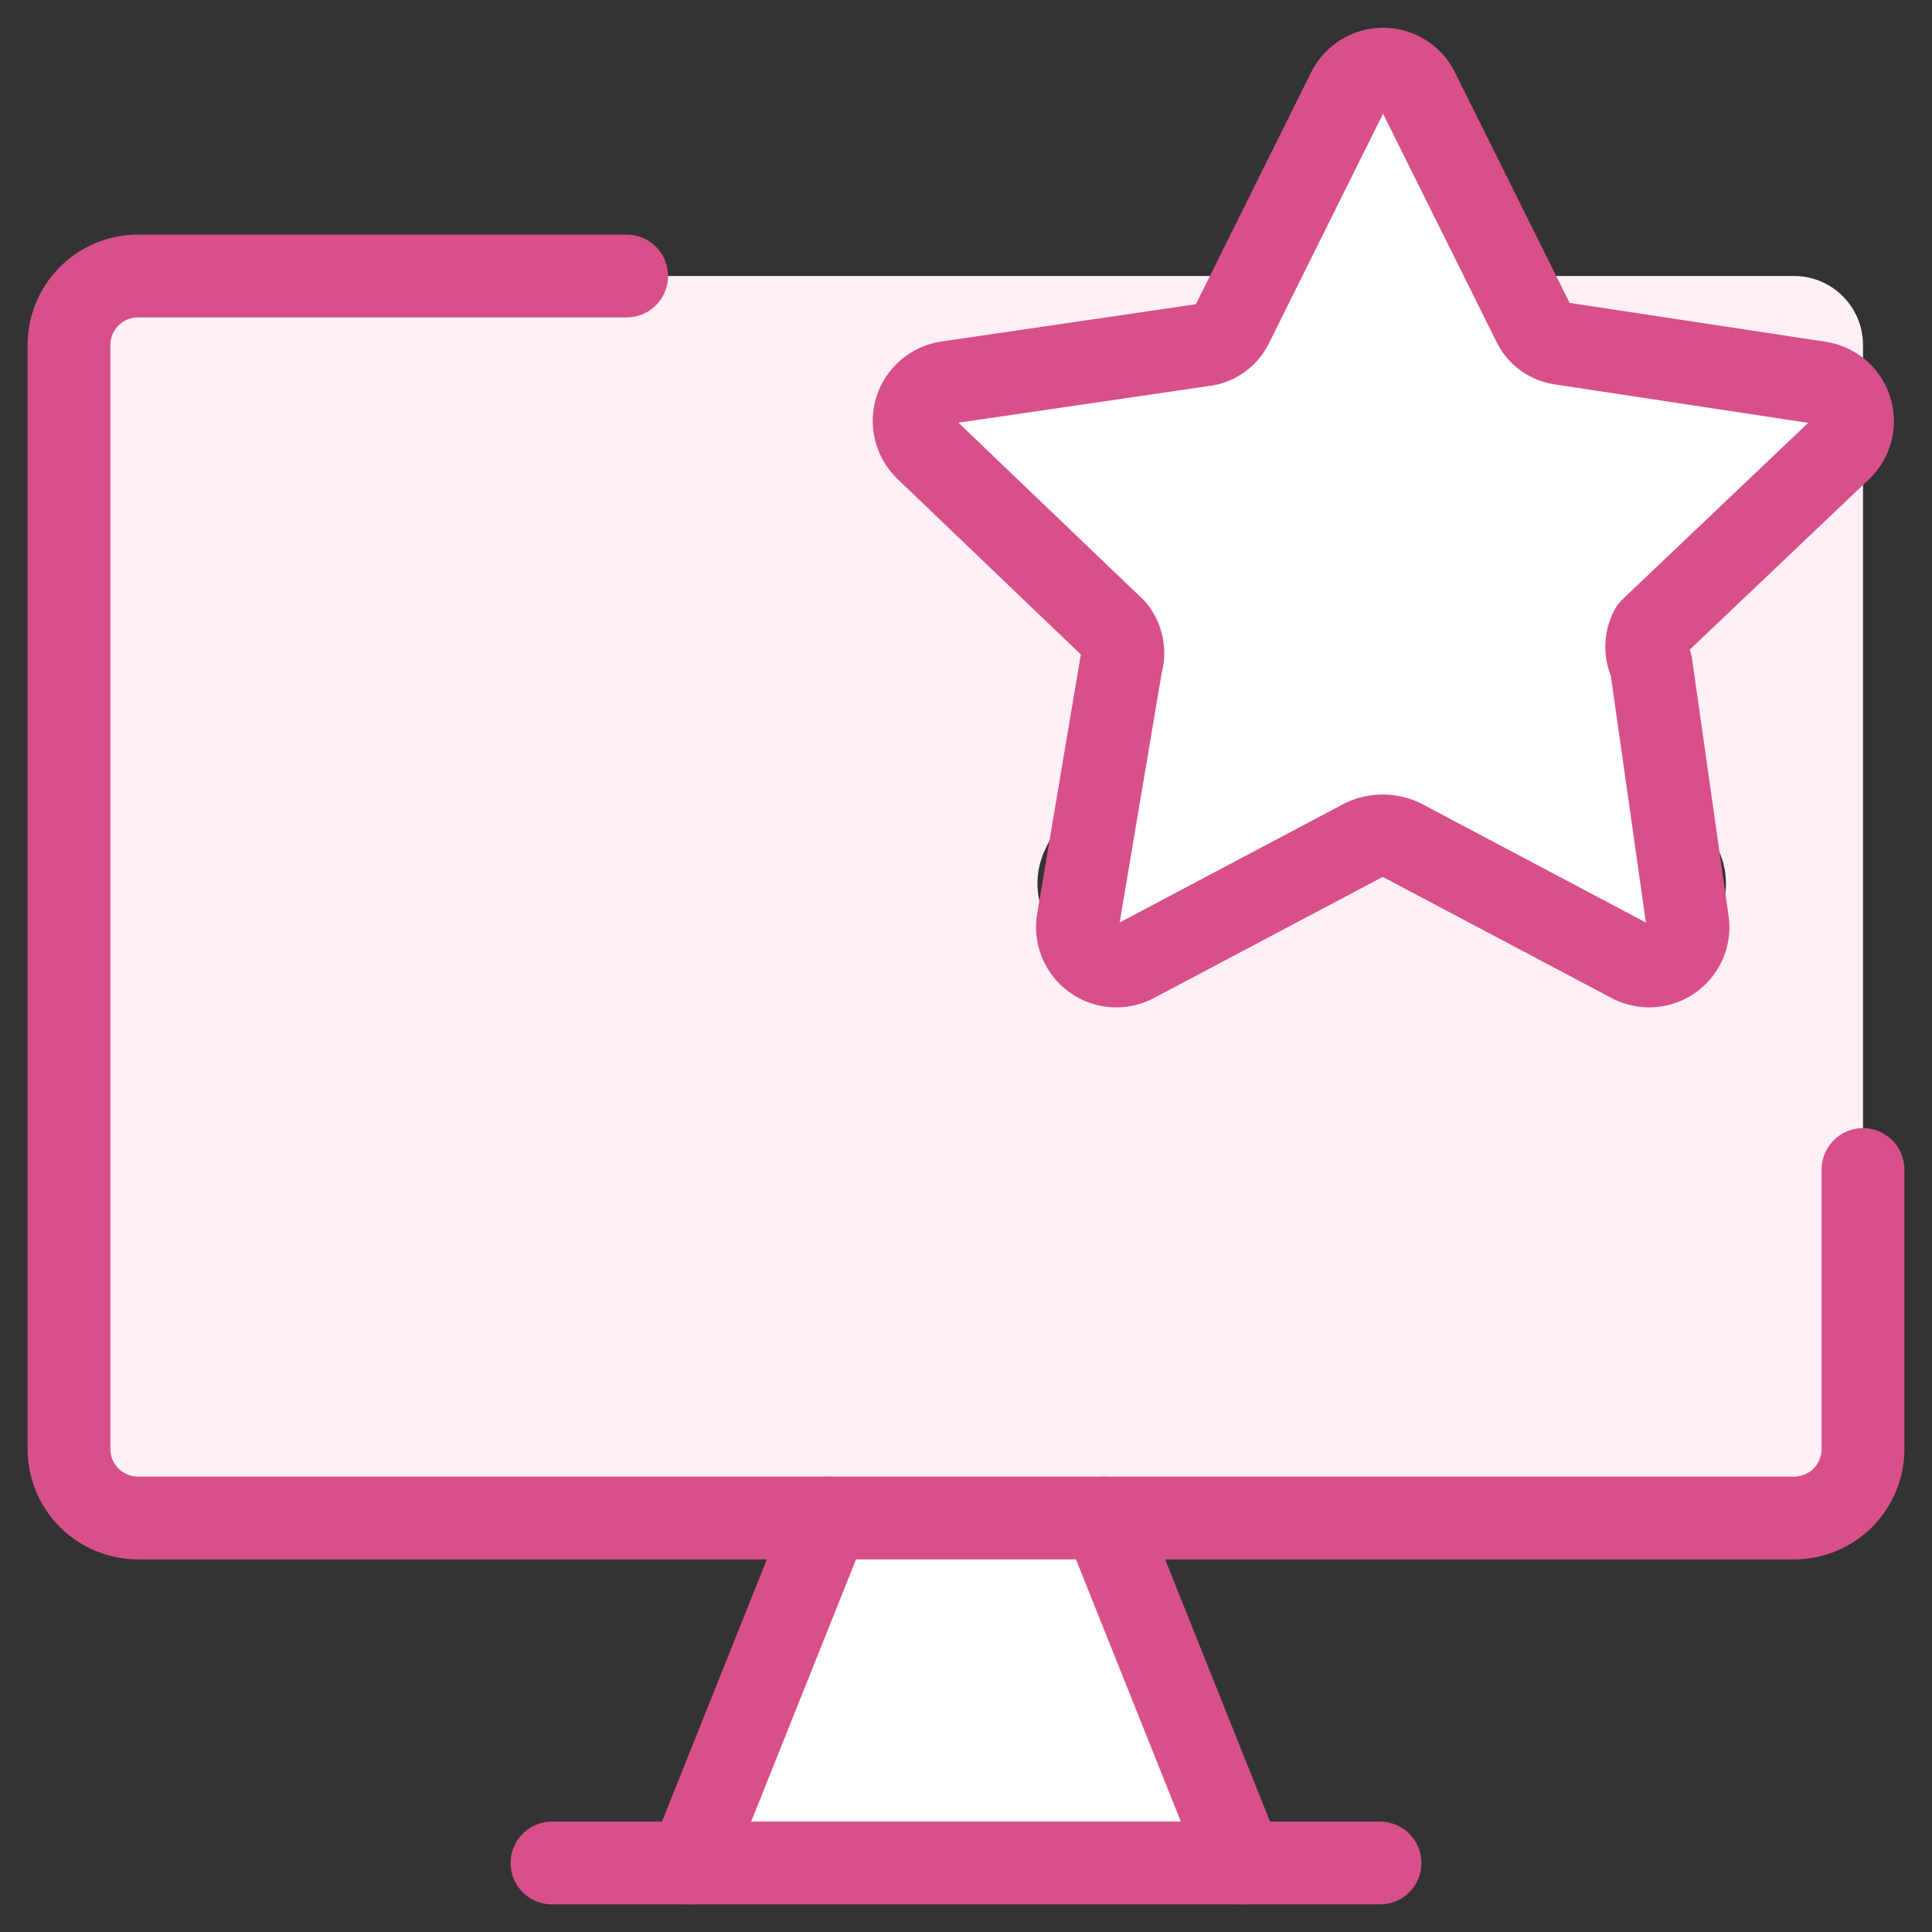
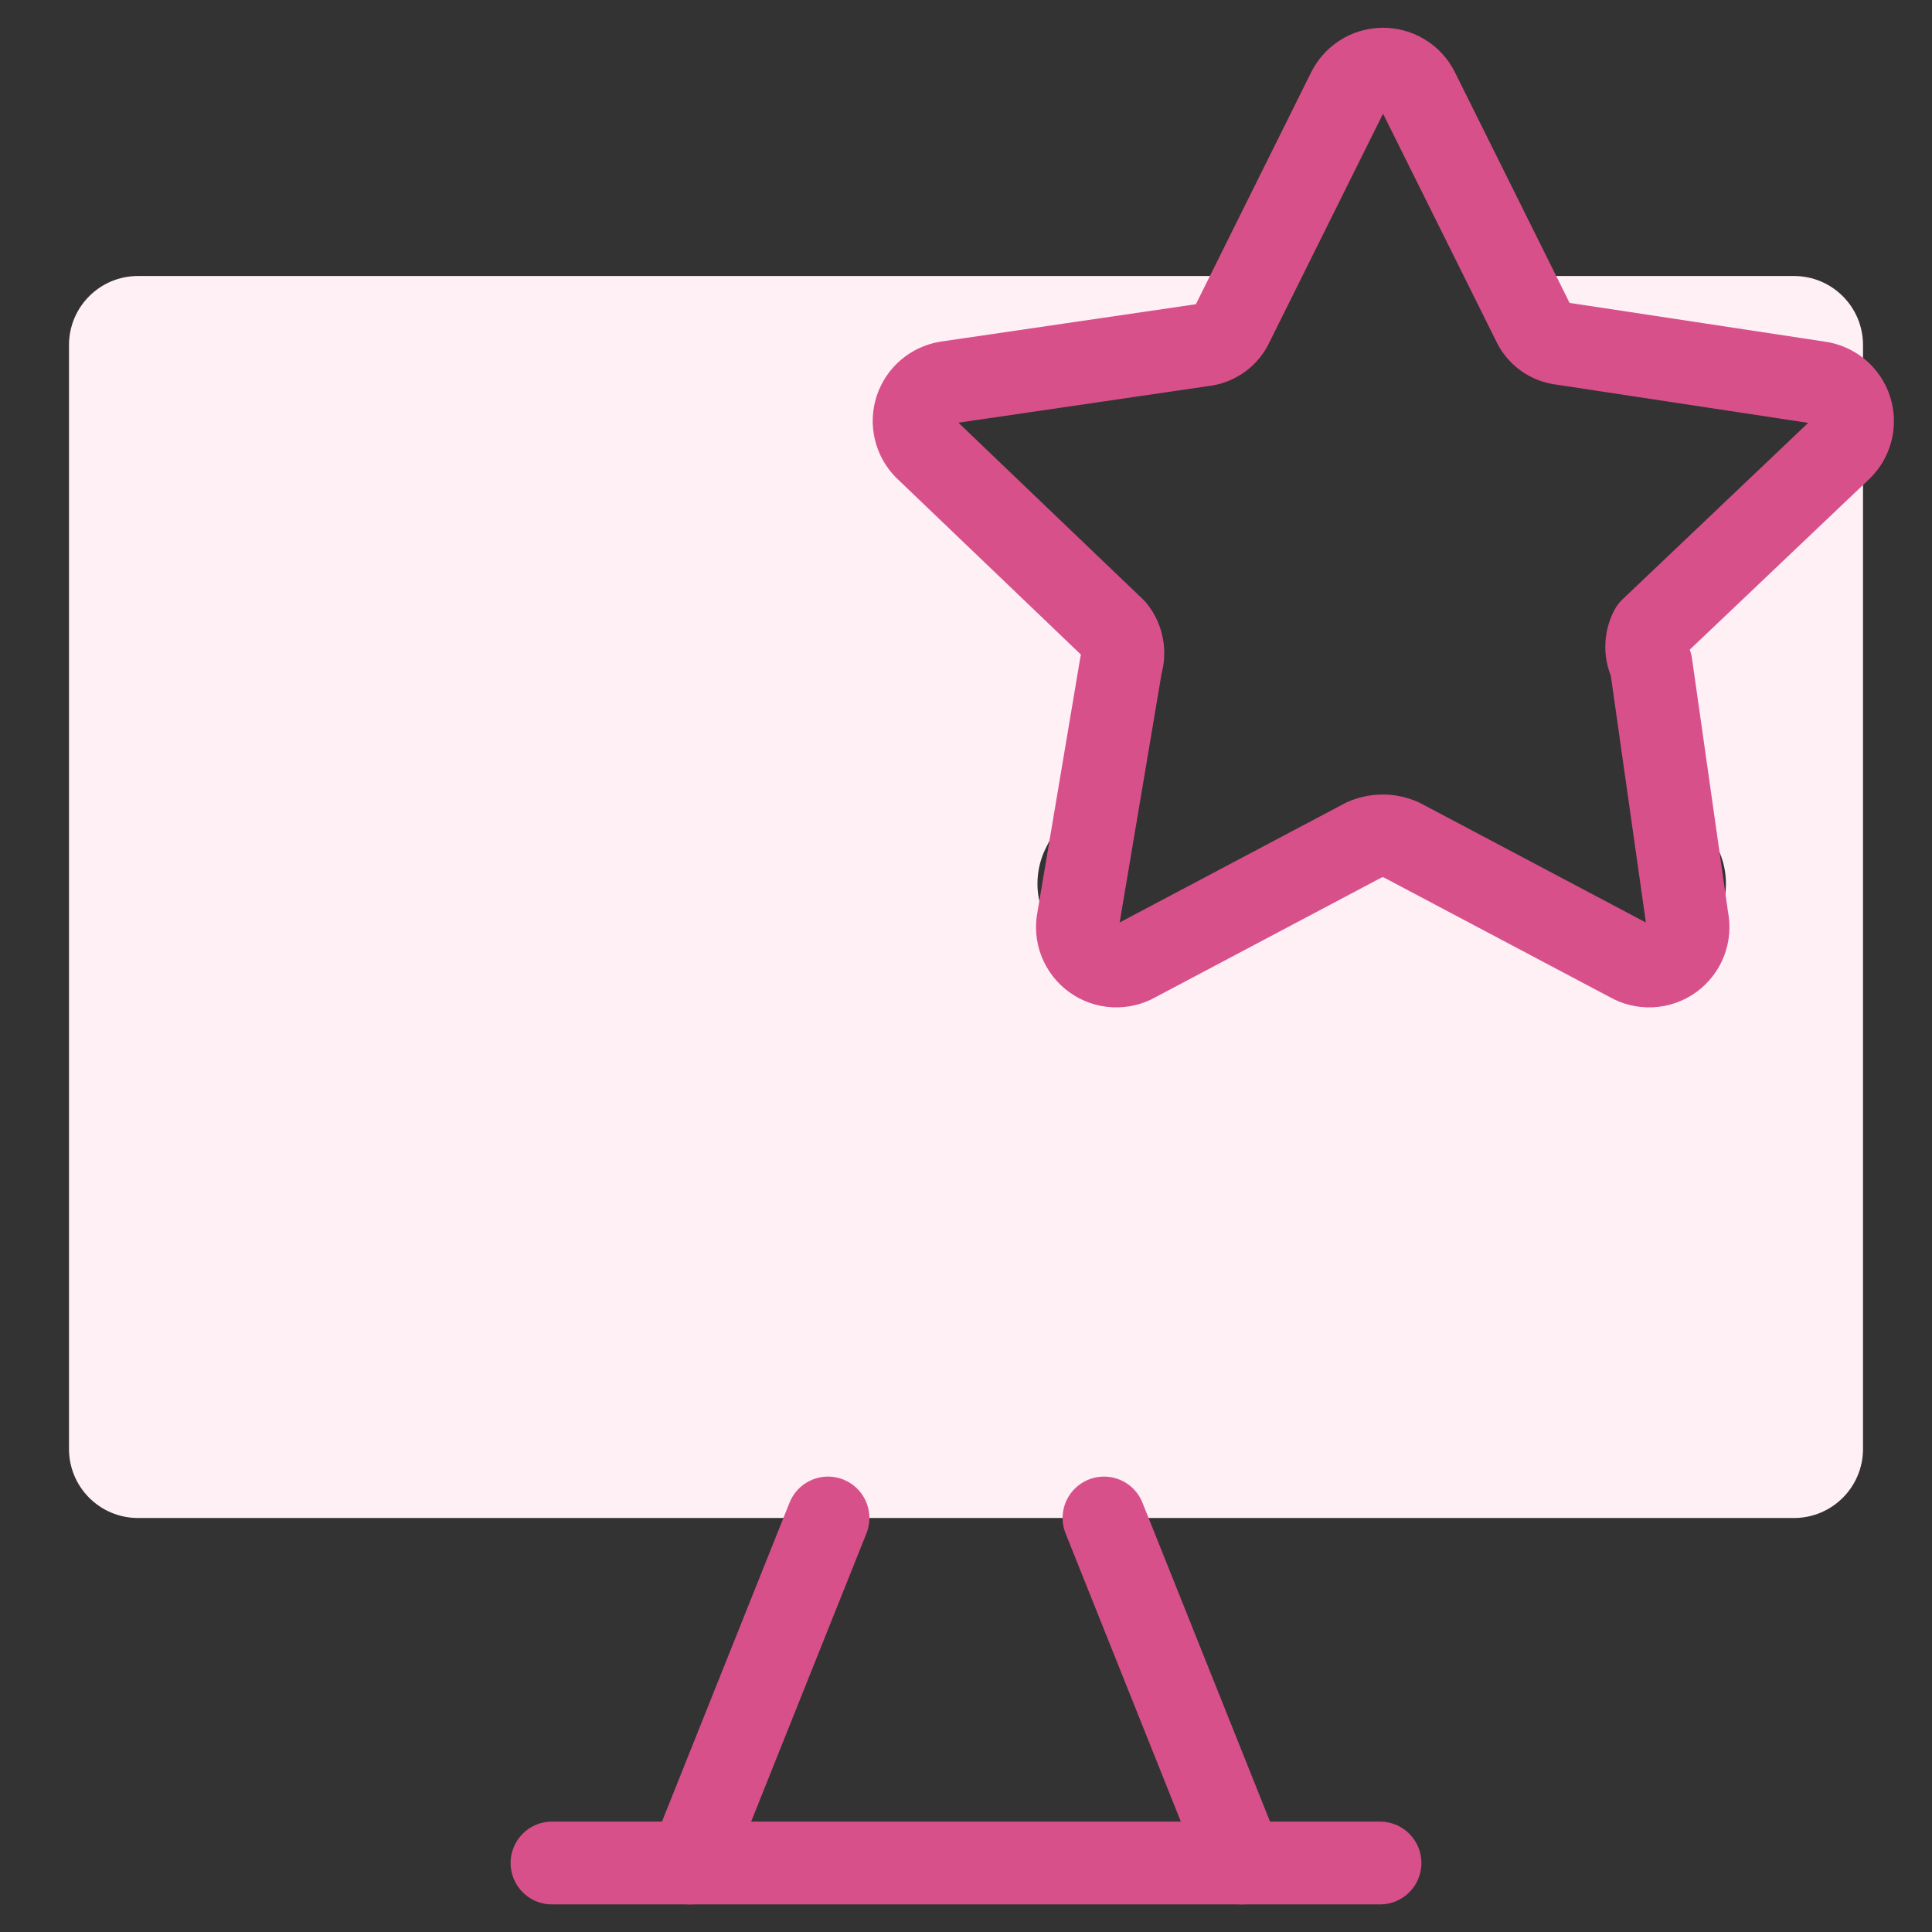
<svg xmlns="http://www.w3.org/2000/svg" width="70" height="70" viewBox="0 0 70 70" fill="none">
  <rect x="0" y="0" width="70" height="70" fill="#333333" stroke="none" />
-   <path fill-rule="evenodd" clip-rule="evenodd" d="M45.122 10H5C3.619 10 2.5 11.119 2.5 12.5V52.5C2.5 53.88 3.619 55 5 55H65C66.38 55 67.5 53.88 67.5 52.5V12.5C67.5 11.119 66.38 10 65 10H55.002L56.012 12.588H64.562C65.169 12.597 65.761 12.787 66.26 13.135C66.759 13.482 67.142 13.971 67.362 14.538C67.531 15.07 67.545 15.639 67.403 16.179C67.262 16.718 66.97 17.207 66.562 17.588L59.012 24.288L62.212 30.688C62.502 31.25 62.599 31.891 62.492 32.514C62.383 33.136 62.074 33.707 61.612 34.138C61.16 34.588 60.576 34.88 59.945 34.97C59.314 35.06 58.671 34.944 58.112 34.638L50.062 30.238L42.012 34.638C41.453 34.944 40.809 35.06 40.179 34.97C39.548 34.88 38.963 34.588 38.512 34.138C38.049 33.707 37.741 33.136 37.632 32.514C37.524 31.891 37.622 31.25 37.912 30.688L41.112 24.288L33.562 17.588C33.115 17.191 32.799 16.668 32.656 16.087C32.513 15.507 32.55 14.897 32.762 14.338C33.011 13.808 33.408 13.361 33.904 13.051C34.401 12.741 34.976 12.58 35.562 12.588H44.112L45.122 10Z" fill="#FFF0F6" />
-   <path d="M45 67.5L40 55H30L25 67.5H45Z" fill="white" />
-   <path d="M67.5 42.374V52.5C67.5 53.163 67.237 53.799 66.768 54.268C66.299 54.736 65.663 55 65 55H5C4.337 55 3.701 54.736 3.232 54.268C2.763 53.799 2.5 53.163 2.5 52.5V12.5C2.5 11.837 2.763 11.201 3.232 10.732C3.701 10.263 4.337 10 5 10H22.705" stroke="#D85089" stroke-width="3" stroke-linecap="round" stroke-linejoin="round" />
+   <path fill-rule="evenodd" clip-rule="evenodd" d="M45.122 10H5C3.619 10 2.5 11.119 2.5 12.5V52.5C2.5 53.88 3.619 55 5 55H65C66.38 55 67.5 53.88 67.5 52.5V12.5C67.5 11.119 66.38 10 65 10H55.002L56.012 12.588H64.562C65.169 12.597 65.761 12.787 66.26 13.135C67.531 15.07 67.545 15.639 67.403 16.179C67.262 16.718 66.97 17.207 66.562 17.588L59.012 24.288L62.212 30.688C62.502 31.25 62.599 31.891 62.492 32.514C62.383 33.136 62.074 33.707 61.612 34.138C61.16 34.588 60.576 34.88 59.945 34.97C59.314 35.06 58.671 34.944 58.112 34.638L50.062 30.238L42.012 34.638C41.453 34.944 40.809 35.06 40.179 34.97C39.548 34.88 38.963 34.588 38.512 34.138C38.049 33.707 37.741 33.136 37.632 32.514C37.524 31.891 37.622 31.25 37.912 30.688L41.112 24.288L33.562 17.588C33.115 17.191 32.799 16.668 32.656 16.087C32.513 15.507 32.55 14.897 32.762 14.338C33.011 13.808 33.408 13.361 33.904 13.051C34.401 12.741 34.976 12.58 35.562 12.588H44.112L45.122 10Z" fill="#FFF0F6" />
  <path d="M30 55L25 67.5" stroke="#D85089" stroke-width="3" stroke-linecap="round" stroke-linejoin="round" />
  <path d="M40 55L45 67.5" stroke="#D85089" stroke-width="3" stroke-linecap="round" stroke-linejoin="round" />
  <path d="M20 67.5H50" stroke="#D85089" stroke-width="3" stroke-linecap="round" stroke-linejoin="round" />
-   <path d="M51.362 3.267L55.542 11.675C55.636 11.887 55.783 12.071 55.971 12.208C56.16 12.345 56.38 12.429 56.611 12.452L65.894 13.861C66.159 13.896 66.409 14.005 66.615 14.177C66.82 14.348 66.972 14.575 67.054 14.83C67.135 15.085 67.143 15.357 67.075 15.616C67.007 15.875 66.868 16.109 66.671 16.291L59.819 22.804C59.717 22.999 59.663 23.215 59.663 23.436C59.663 23.656 59.717 23.872 59.819 24.067L61.131 33.301C61.187 33.568 61.164 33.846 61.066 34.1C60.967 34.354 60.797 34.574 60.576 34.734C60.355 34.893 60.092 34.985 59.819 34.998C59.547 35.011 59.276 34.945 59.041 34.808L50.779 30.434C50.566 30.337 50.334 30.287 50.099 30.287C49.864 30.287 49.632 30.337 49.419 30.434L41.157 34.808C40.921 34.945 40.651 35.011 40.378 34.998C40.106 34.985 39.843 34.893 39.622 34.734C39.401 34.574 39.231 34.354 39.132 34.1C39.033 33.846 39.011 33.568 39.067 33.301L40.622 24.067C40.689 23.853 40.702 23.625 40.659 23.405C40.617 23.185 40.521 22.978 40.379 22.804L33.526 16.243C33.345 16.059 33.217 15.828 33.158 15.576C33.098 15.325 33.109 15.061 33.19 14.815C33.27 14.569 33.416 14.35 33.613 14.182C33.81 14.014 34.049 13.903 34.304 13.861L43.587 12.501C43.818 12.477 44.038 12.393 44.226 12.256C44.414 12.12 44.562 11.936 44.656 11.723L48.835 3.315C48.947 3.077 49.123 2.876 49.344 2.732C49.565 2.589 49.821 2.511 50.084 2.506C50.346 2.501 50.606 2.569 50.832 2.704C51.058 2.838 51.242 3.033 51.362 3.267Z" fill="white" />
  <path d="M51.362 3.267L55.542 11.675C55.636 11.887 55.783 12.071 55.971 12.208C56.16 12.345 56.38 12.429 56.611 12.452L65.894 13.861C66.159 13.896 66.409 14.005 66.615 14.177C66.82 14.348 66.972 14.575 67.054 14.83C67.135 15.085 67.143 15.357 67.075 15.616C67.007 15.875 66.868 16.109 66.671 16.291L59.819 22.804C59.717 22.999 59.663 23.215 59.663 23.436C59.663 23.656 59.717 23.872 59.819 24.067L61.131 33.301C61.187 33.568 61.164 33.846 61.066 34.1C60.967 34.354 60.797 34.574 60.576 34.734C60.355 34.893 60.092 34.985 59.819 34.998C59.547 35.011 59.276 34.945 59.041 34.808L50.779 30.434C50.566 30.337 50.334 30.287 50.099 30.287C49.864 30.287 49.632 30.337 49.419 30.434L41.157 34.808C40.921 34.945 40.651 35.011 40.378 34.998C40.106 34.985 39.843 34.893 39.622 34.734C39.401 34.574 39.231 34.354 39.132 34.1C39.033 33.846 39.011 33.568 39.067 33.301L40.622 24.067C40.689 23.853 40.702 23.625 40.659 23.405C40.617 23.185 40.521 22.978 40.379 22.804L33.526 16.243C33.345 16.059 33.217 15.828 33.158 15.576C33.098 15.325 33.109 15.061 33.19 14.815C33.27 14.569 33.416 14.35 33.613 14.182C33.81 14.014 34.049 13.903 34.304 13.861L43.587 12.501C43.818 12.477 44.038 12.393 44.226 12.256C44.414 12.12 44.562 11.936 44.656 11.723L48.835 3.315C48.947 3.077 49.123 2.876 49.344 2.732C49.565 2.589 49.821 2.511 50.084 2.506C50.346 2.501 50.606 2.569 50.832 2.704C51.058 2.838 51.242 3.033 51.362 3.267Z" stroke="#D85089" stroke-width="3" stroke-linecap="round" stroke-linejoin="round" />
</svg>